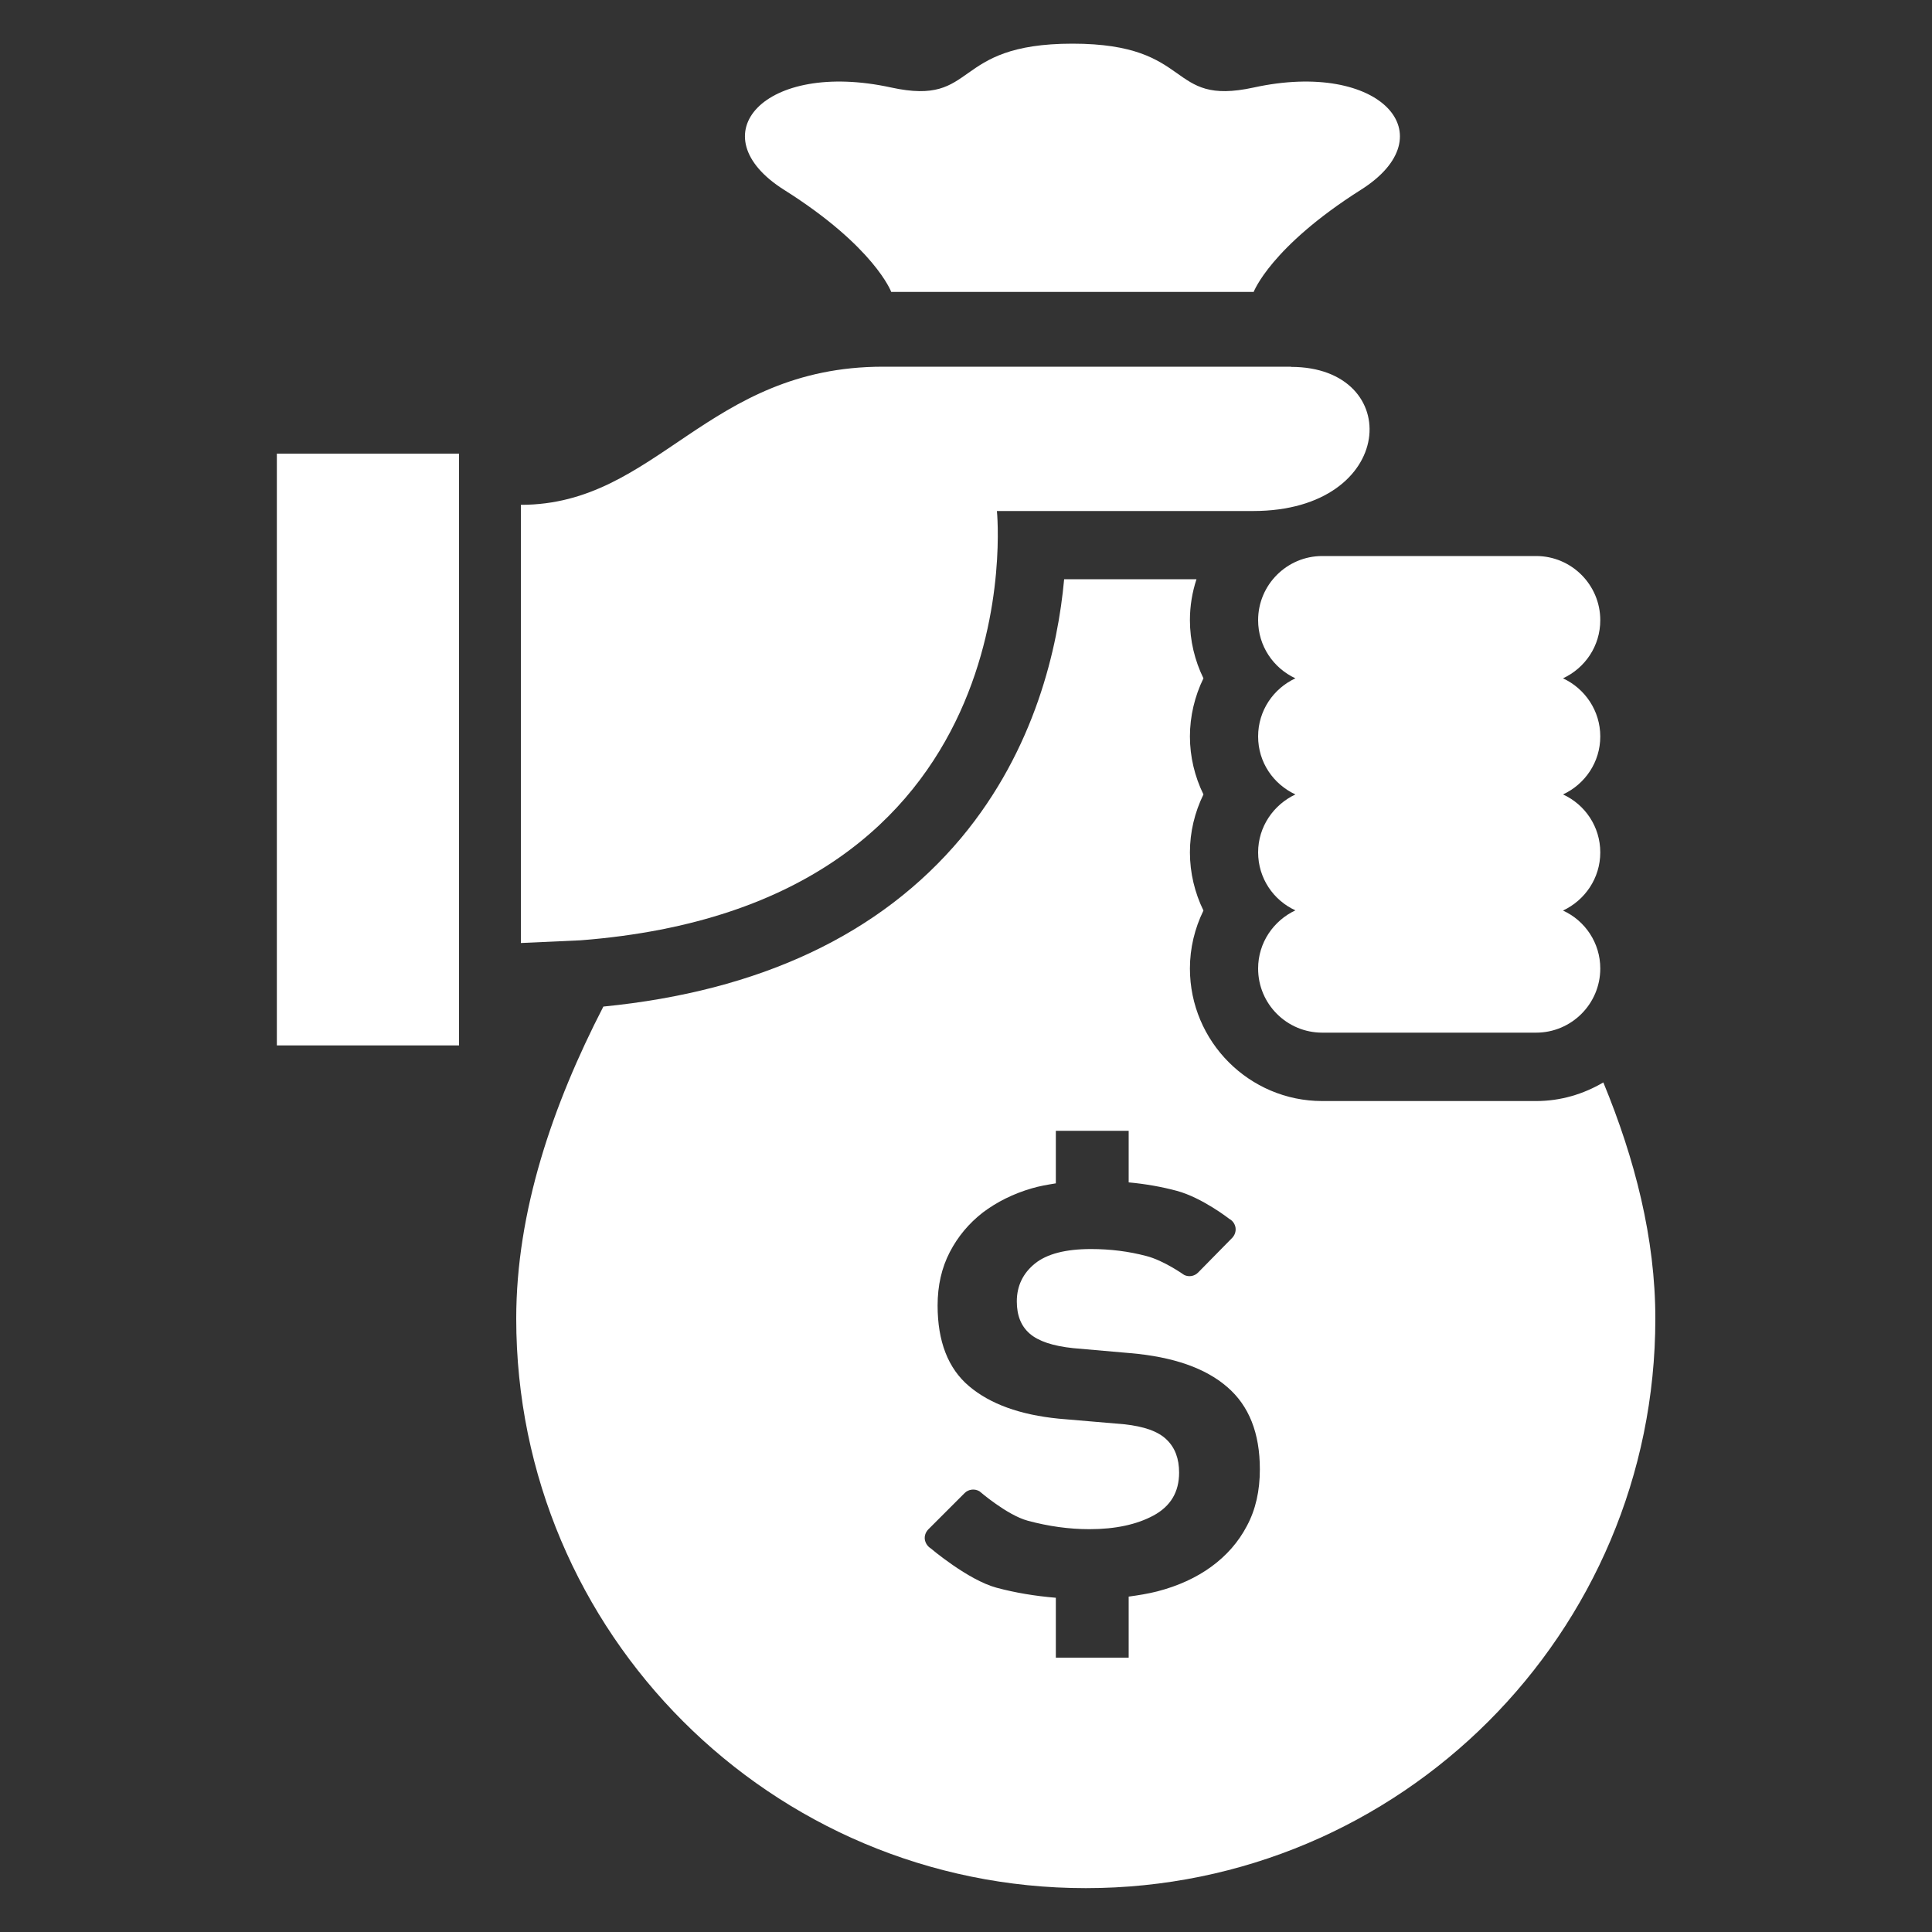
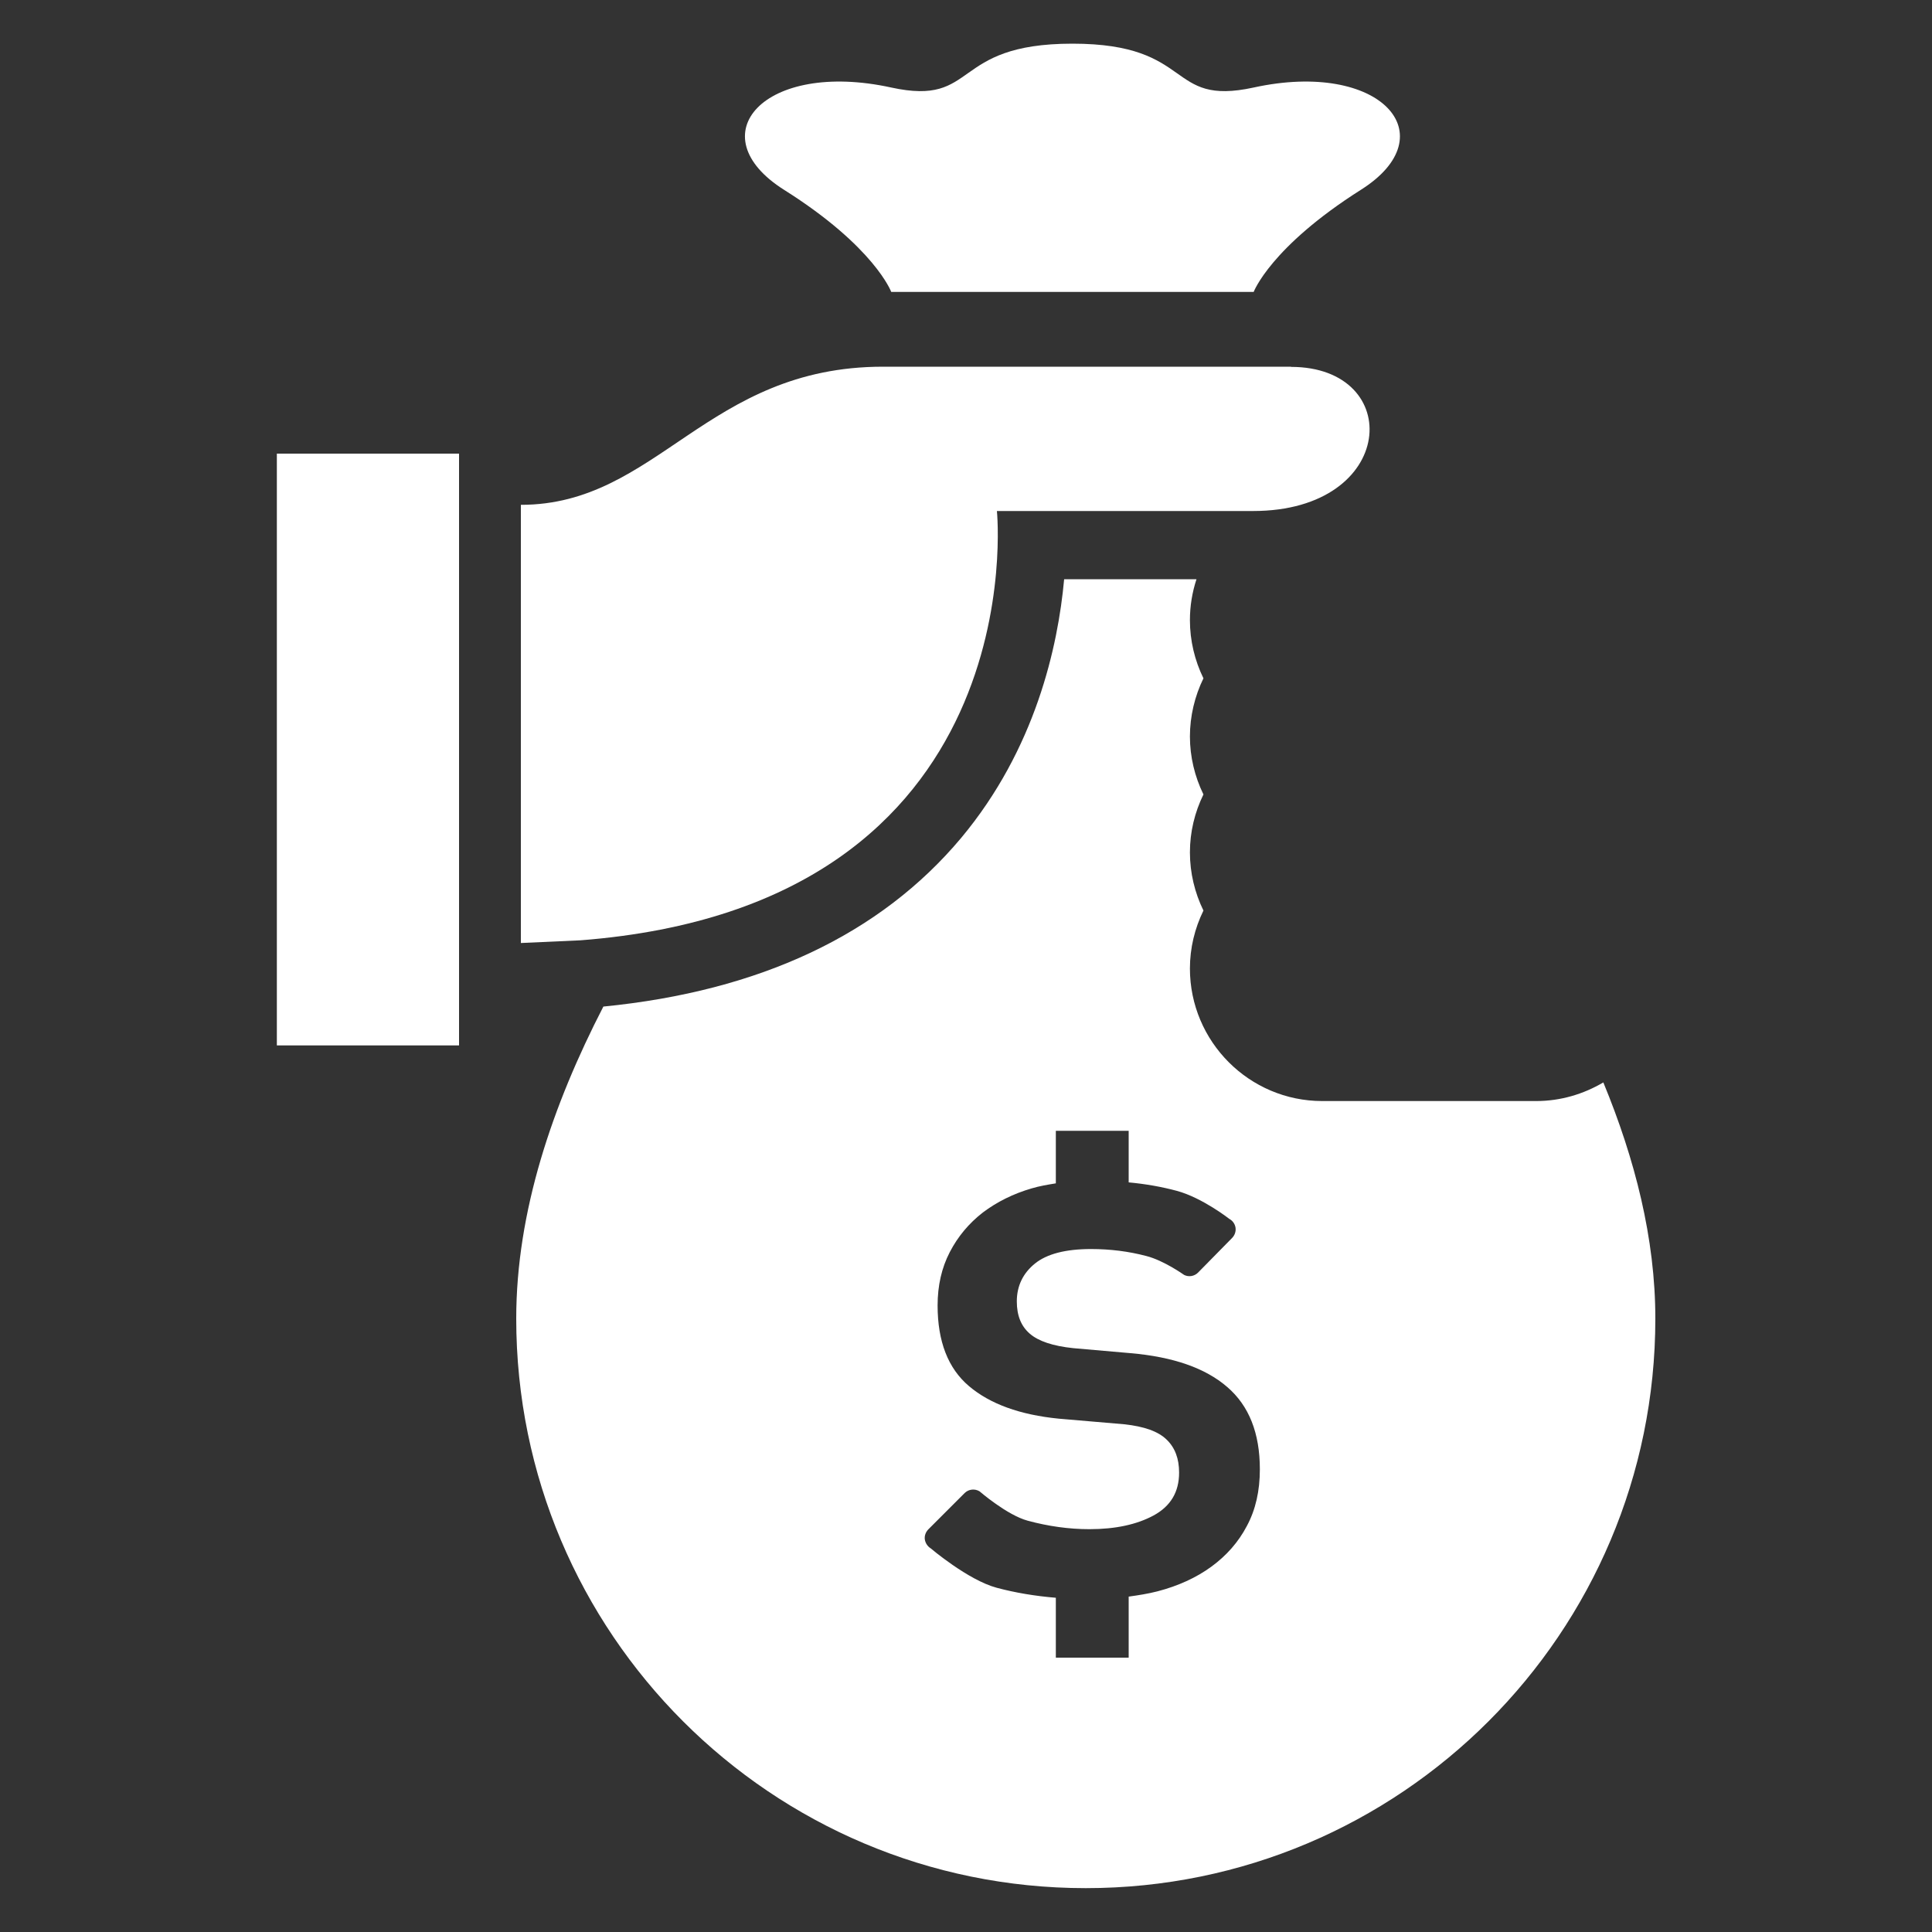
<svg xmlns="http://www.w3.org/2000/svg" id="_レイヤー_1" data-name="レイヤー 1" width="100" height="100" viewBox="0 0 100 100">
  <rect x="0" y="0" width="100" height="100" fill="#333333" stroke="none" />
  <defs>
    <style> .cls-1 { fill: #fff; } </style>
  </defs>
  <path class="cls-1" d="M64.89,15.11s.87-2.32,5.54-5.28c4.49-2.83,1.04-6.74-5.54-5.3-4.55.99-3-2.27-9.38-2.27s-4.83,3.26-9.38,2.27c-6.59-1.44-10.03,2.47-5.54,5.3,4.68,2.95,5.54,5.28,5.54,5.28h18.76Z" />
  <path class="cls-1" d="M82.98,56.03c-1.02.6-2.2.96-3.47.96h-11.07c-3.78,0-6.85-3.08-6.85-6.86,0-1.06.25-2.08.7-3-.45-.92-.7-1.95-.7-3.01s.25-2.08.7-3c-.45-.92-.7-1.95-.7-3s.25-2.09.7-3.01c-.45-.92-.7-1.95-.7-3.01,0-.74.12-1.45.34-2.12h-6.85c-.32,3.5-1.49,8.79-5.33,13.39-4.19,5-10.42,7.93-18.52,8.73-2.63,5.1-4.51,10.61-4.51,16.15,0,16.28,13.2,29.48,29.48,29.48s29.48-13.2,29.48-29.48c0-4.15-1.06-8.27-2.69-12.22ZM64.54,78.98c-.44.84-1.06,1.54-1.84,2.11s-1.72,1-2.8,1.28c-.47.12-.97.2-1.48.27v3.16h-3.77v-3.1c-1.08-.09-2.1-.26-3.07-.52-1.48-.4-3.41-2.04-3.41-2.04-.16-.1-.27-.27-.3-.45-.03-.19.04-.38.17-.52l1.89-1.89c.2-.2.52-.24.77-.09,0,0,1.42,1.23,2.49,1.52,1.07.29,2.14.44,3.2.44,1.34,0,2.45-.24,3.32-.71.88-.48,1.32-1.21,1.32-2.22,0-.72-.21-1.29-.65-1.71-.43-.42-1.16-.68-2.19-.79l-3.39-.29c-2.01-.2-3.55-.76-4.64-1.68-1.09-.92-1.63-2.32-1.63-4.18,0-1.03.21-1.95.63-2.76.42-.81.99-1.49,1.71-2.05.73-.55,1.57-.97,2.53-1.25.4-.12.82-.19,1.25-.26v-2.72h3.77v2.67c.88.08,1.72.23,2.5.44,1.32.36,2.71,1.45,2.71,1.45.17.09.29.26.32.45.03.2-.04.39-.17.53l-1.77,1.8c-.19.19-.48.24-.72.12,0,0-1.05-.75-1.96-.98-.91-.24-1.86-.36-2.86-.36-1.31,0-2.28.25-2.9.75s-.94,1.16-.94,1.96c0,.73.22,1.28.67,1.67.45.39,1.2.64,2.25.75l2.97.26c2.2.19,3.87.77,5,1.75,1.13.97,1.69,2.39,1.69,4.26,0,1.12-.22,2.09-.67,2.93Z" />
-   <path class="cls-1" d="M82.83,44.12c0-1.33-.79-2.48-1.93-3,1.14-.53,1.93-1.67,1.93-3s-.79-2.48-1.93-3.01c1.14-.53,1.93-1.67,1.93-3.01,0-1.83-1.49-3.32-3.32-3.32h-11.07c-1.83,0-3.32,1.49-3.32,3.32,0,1.34.79,2.48,1.93,3.01-1.14.53-1.93,1.67-1.93,3.01s.79,2.47,1.93,3c-1.13.53-1.93,1.67-1.93,3s.79,2.48,1.93,3c-1.13.53-1.93,1.67-1.93,3.01,0,1.84,1.49,3.32,3.32,3.32h11.07c1.83,0,3.32-1.49,3.32-3.32,0-1.33-.79-2.48-1.93-3,1.13-.53,1.93-1.67,1.93-3.01Z" />
  <path class="cls-1" d="M66.82,18.98h-21.11c-9.13,0-11.68,7.15-18.75,7.15v22.68l3.09-.14c23.62-1.83,21.55-22.22,21.55-22.22h13.26c7.46,0,7.86-7.46,1.96-7.46Z" />
  <rect class="cls-1" x="14.33" y="23.48" width="9.43" height="30.63" />
</svg>